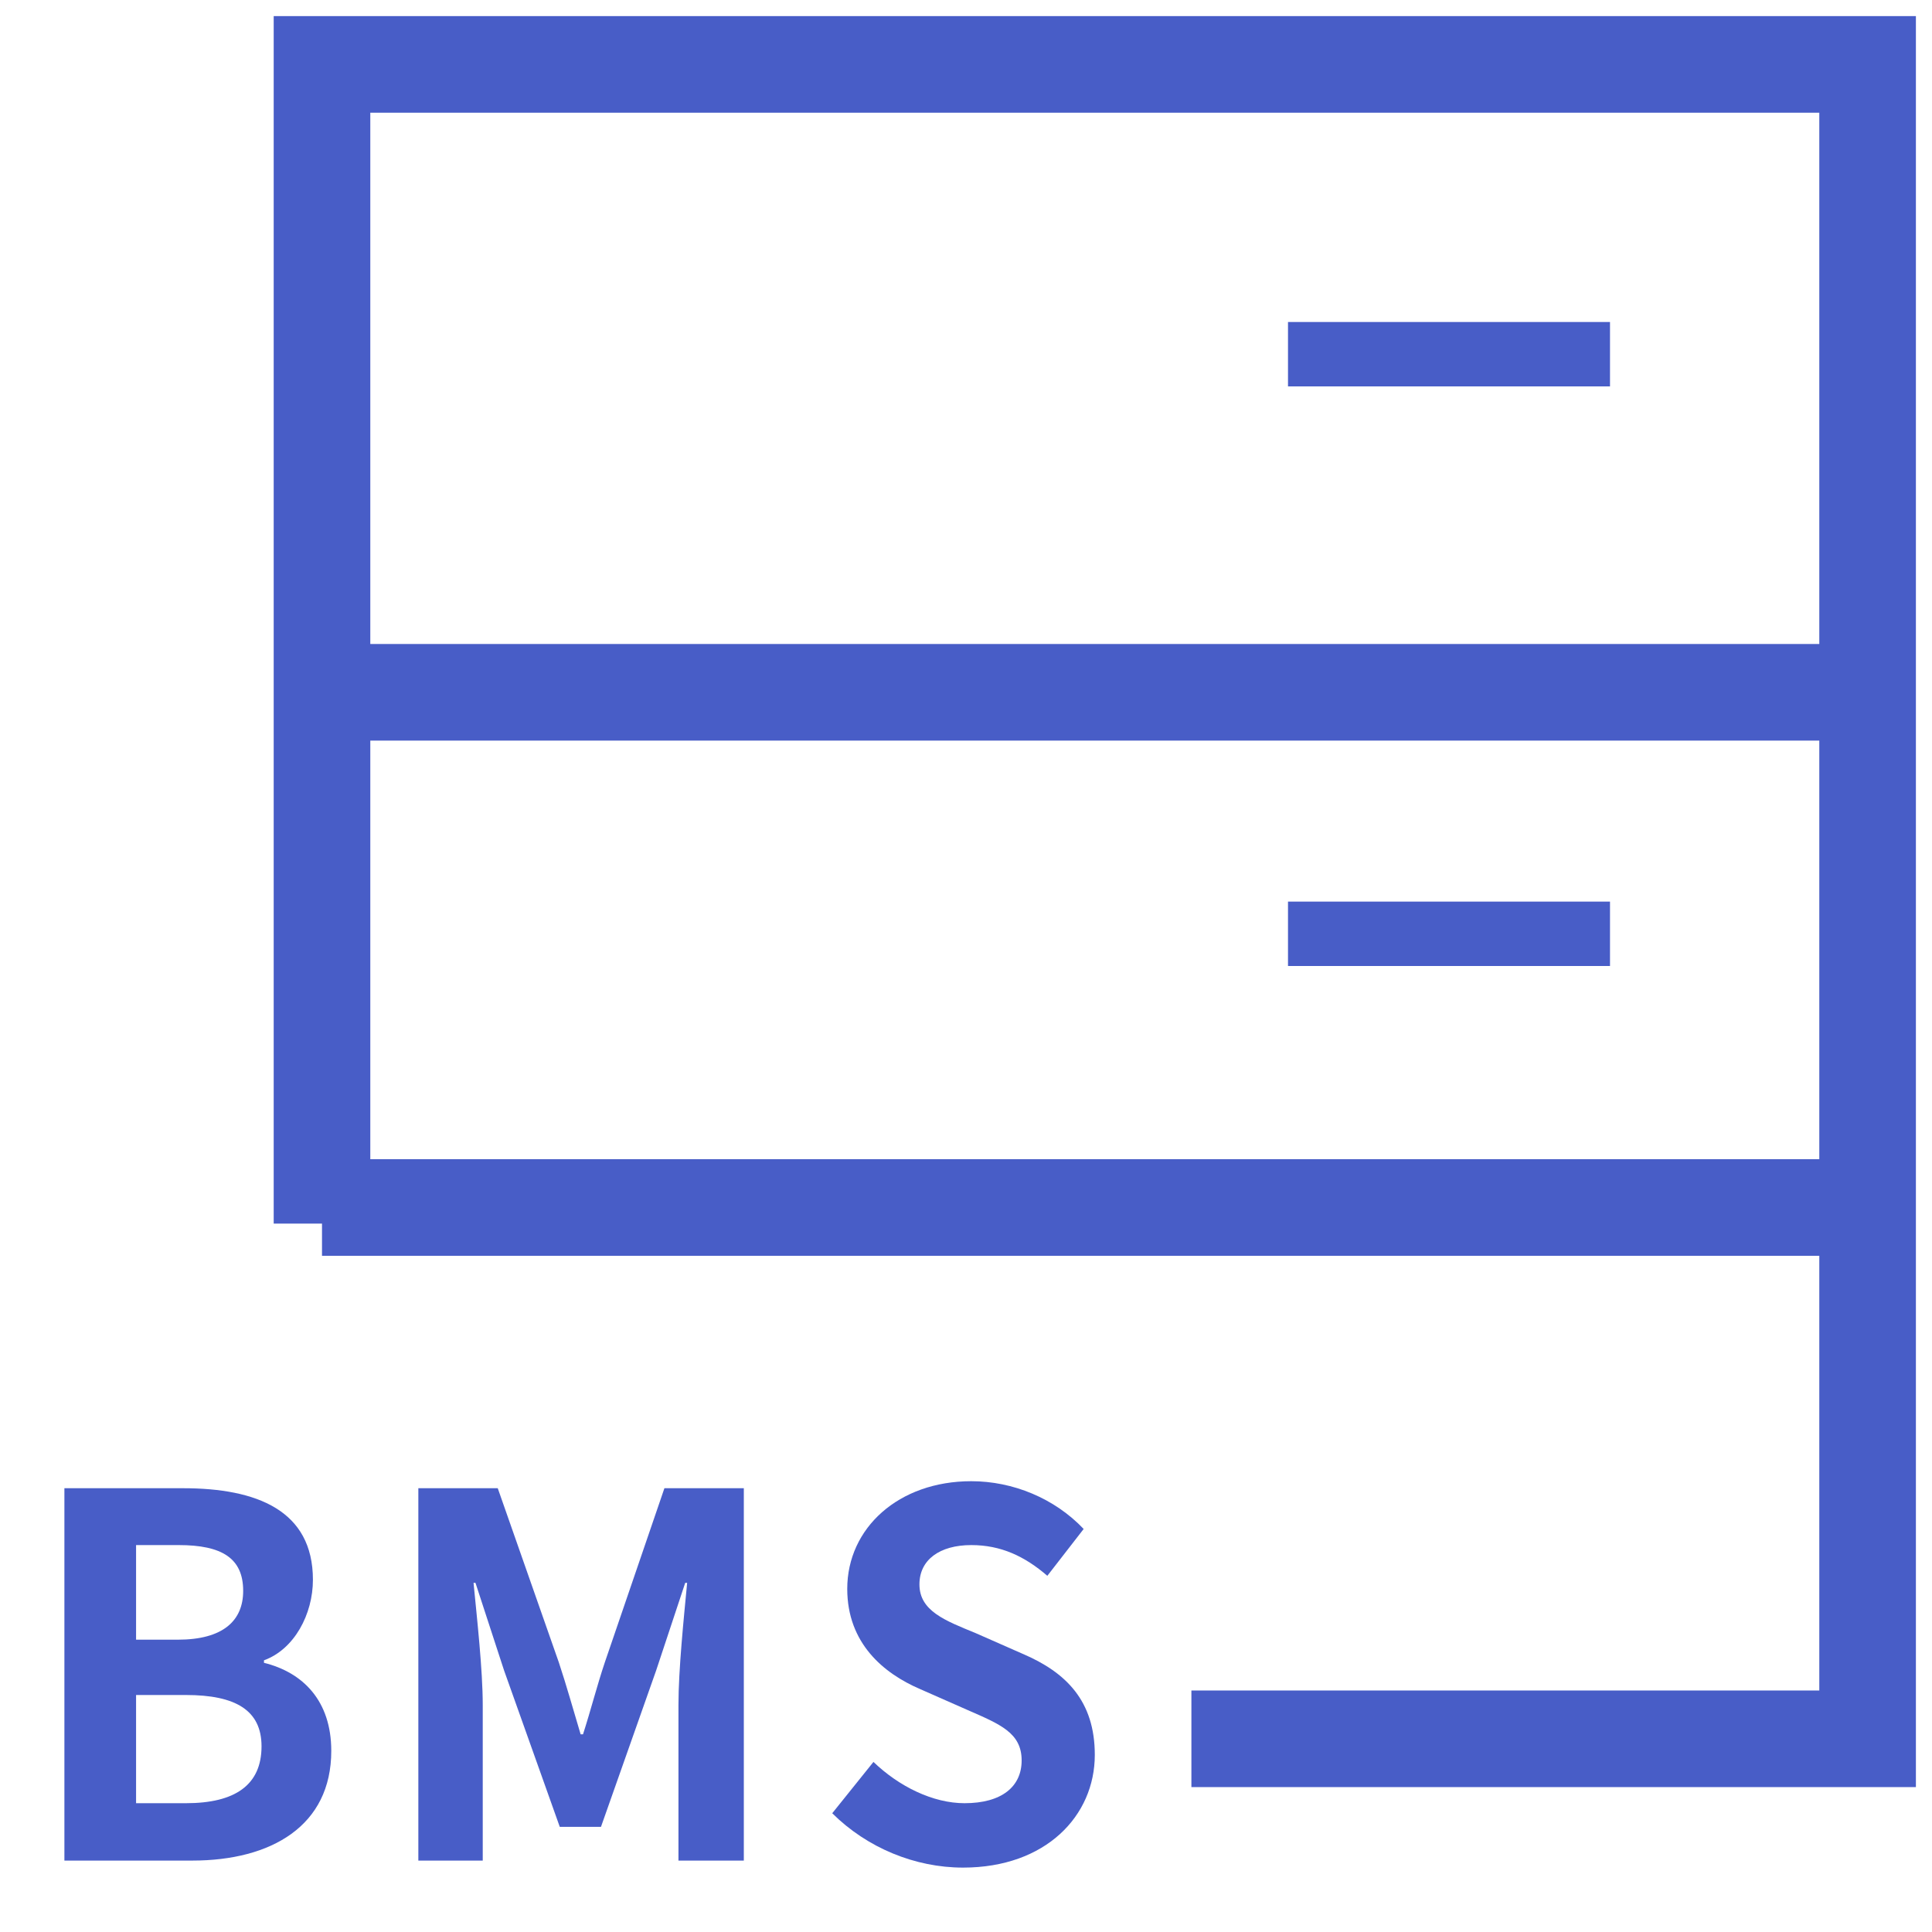
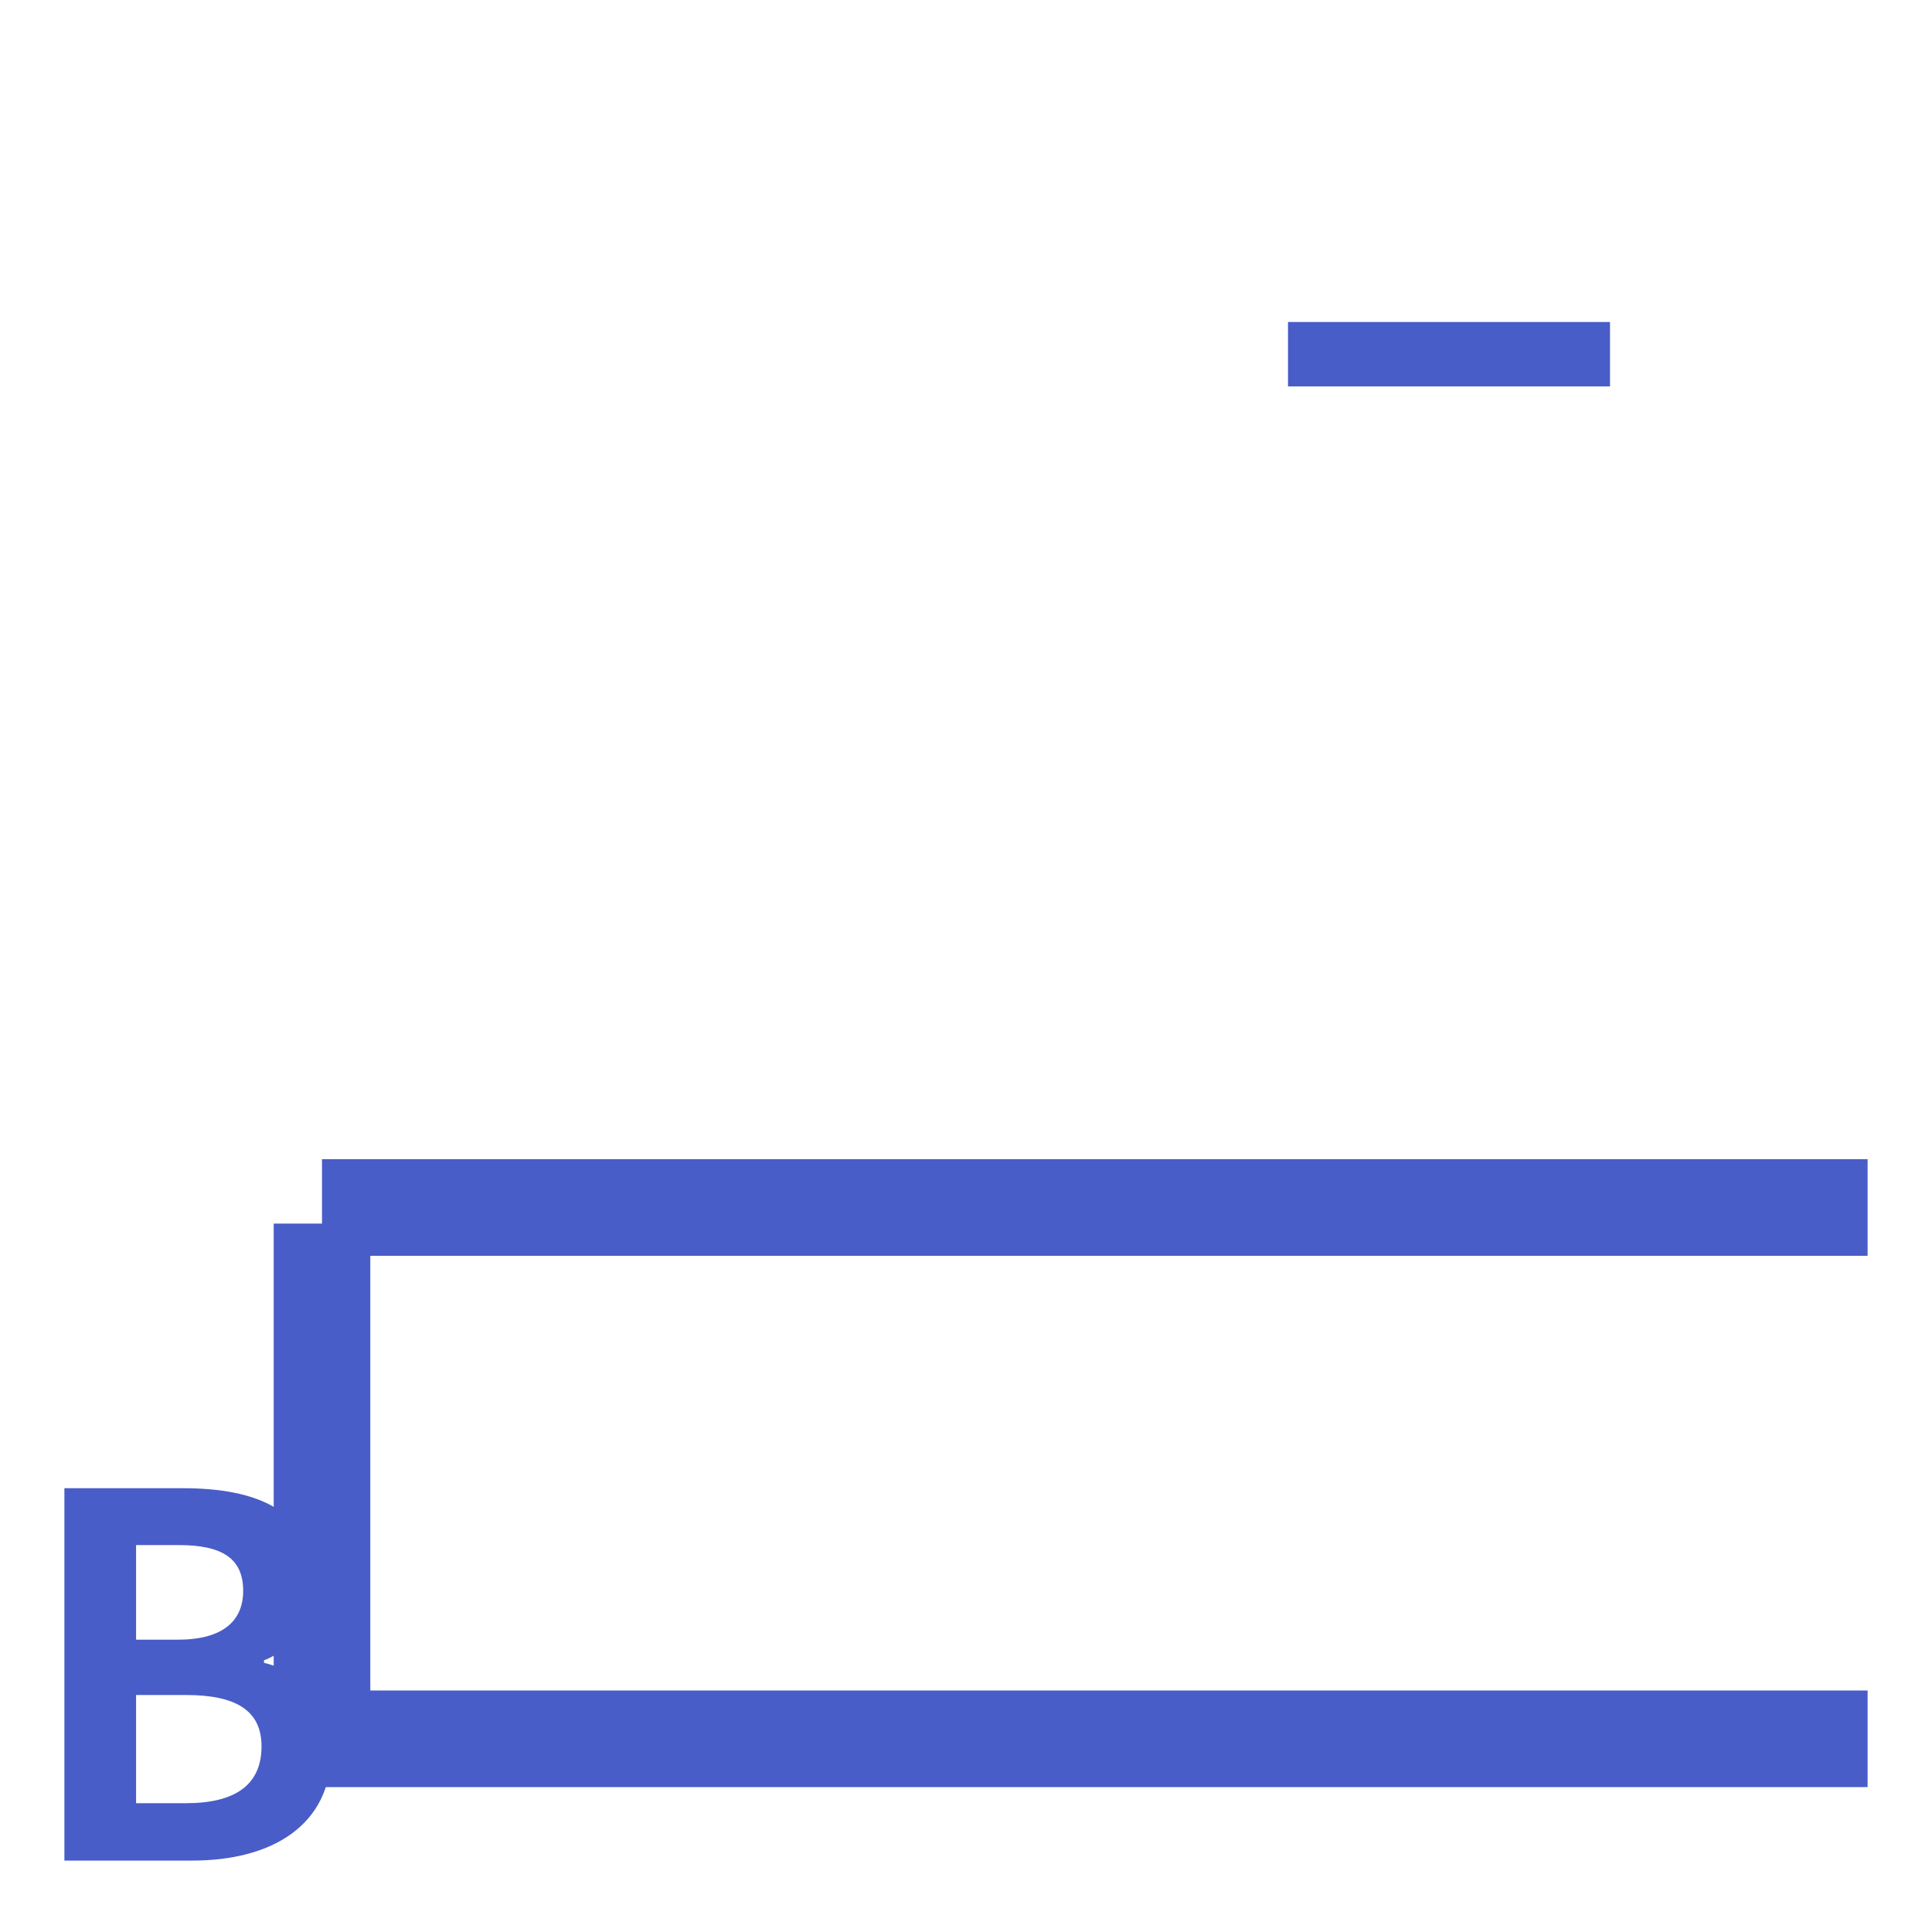
<svg xmlns="http://www.w3.org/2000/svg" width="30" height="30" viewBox="0 0 30 30" fill="none">
-   <path d="M18.5 27H29V1H5V19" stroke="#485DC7" stroke-width="1.5" />
-   <rect x="5" y="10" width="24" height="1.5" fill="#485DC7" />
+   <path d="M18.5 27H29H5V19" stroke="#485DC7" stroke-width="1.5" />
  <rect x="20" y="5" width="5" height="1" fill="#485DC7" />
-   <rect x="20" y="14" width="5" height="1" fill="#485DC7" />
  <rect x="5" y="18" width="24" height="1.5" fill="#485DC7" />
  <path d="M1 28.891H2.986C4.212 28.891 5.144 28.352 5.144 27.188C5.144 26.406 4.701 25.969 4.099 25.82V25.781C4.573 25.609 4.859 25.062 4.859 24.531C4.859 23.453 3.986 23.109 2.843 23.109H1V28.891ZM2.113 25.461V23.992H2.775C3.445 23.992 3.776 24.195 3.776 24.703C3.776 25.164 3.467 25.461 2.76 25.461H2.113ZM2.113 28V26.32H2.888C3.655 26.32 4.061 26.555 4.061 27.117C4.061 27.719 3.648 28 2.888 28H2.113Z" fill="#485DC7" />
-   <path d="M6.496 28.891H7.496V26.477C7.496 25.93 7.406 25.125 7.353 24.578H7.383L7.827 25.938L8.692 28.367H9.332L10.189 25.938L10.64 24.578H10.67C10.618 25.125 10.535 25.93 10.535 26.477V28.891H11.55V23.109H10.317L9.392 25.812C9.271 26.172 9.174 26.555 9.053 26.93H9.016C8.903 26.555 8.797 26.172 8.677 25.812L7.729 23.109H6.496V28.891Z" fill="#485DC7" />
-   <path d="M14.954 29C16.24 29 17 28.195 17 27.25C17 26.414 16.556 25.969 15.879 25.68L15.15 25.359C14.676 25.164 14.277 25.016 14.277 24.602C14.277 24.219 14.593 23.992 15.082 23.992C15.541 23.992 15.909 24.164 16.263 24.469L16.827 23.742C16.376 23.266 15.729 23 15.082 23C13.954 23 13.156 23.727 13.156 24.672C13.156 25.516 13.72 25.984 14.285 26.227L15.029 26.555C15.526 26.773 15.864 26.906 15.864 27.336C15.864 27.742 15.556 28 14.977 28C14.488 28 13.961 27.742 13.563 27.359L12.923 28.156C13.465 28.695 14.21 29 14.954 29Z" fill="#485DC7" />
</svg>